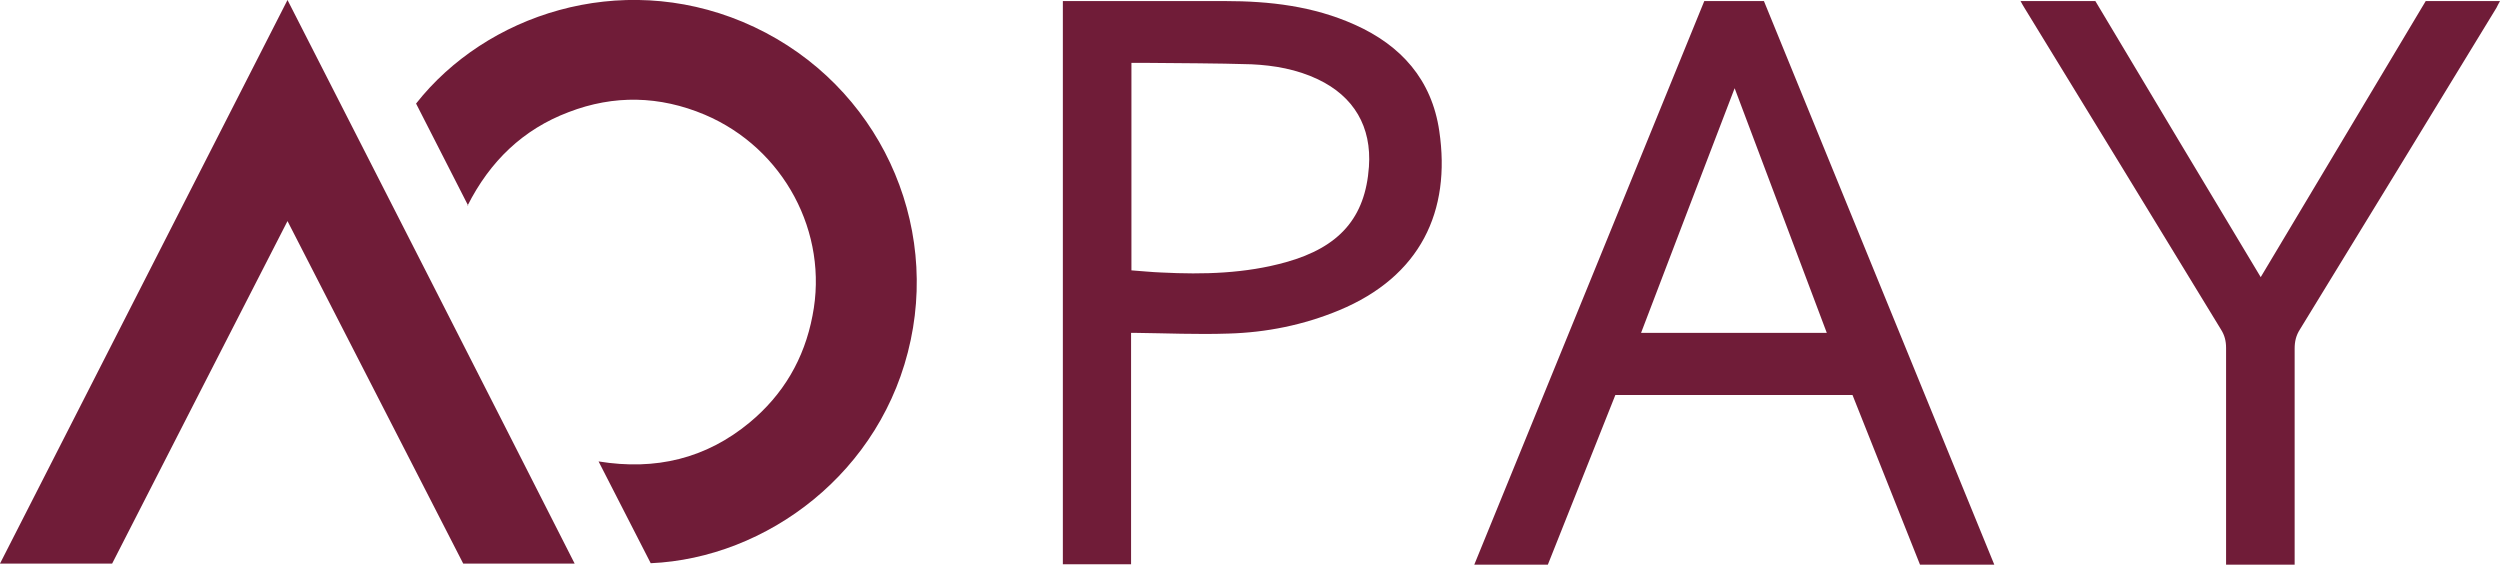
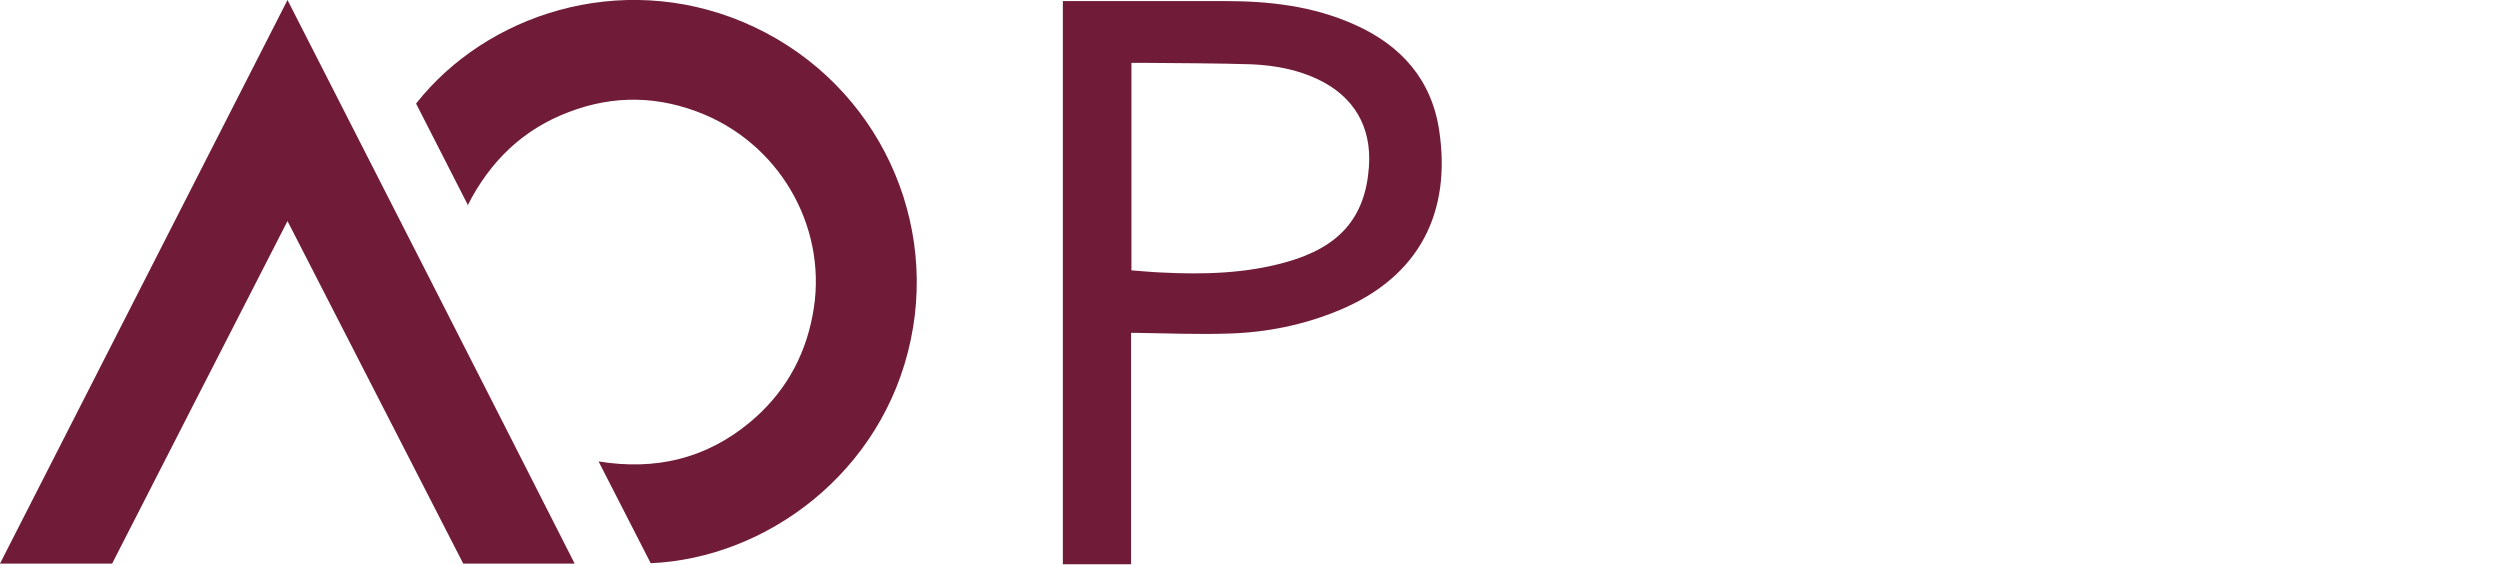
<svg xmlns="http://www.w3.org/2000/svg" id="Layer_2" viewBox="0 0 70 15.82">
  <defs>
    <style>
      .cls-1 {
        fill: #701c38;
      }
    </style>
  </defs>
  <g id="Layer_1-2" data-name="Layer_1">
    <g>
      <path class="cls-1" d="M8.05,6.19c-1.65,3.22-3.28,6.4-4.91,9.59H0C2.68,10.53,5.35,5.29,8.05,0c2.7,5.29,5.37,10.52,8.04,15.78h-3.12c-1.63-3.18-3.26-6.36-4.92-9.59Z" />
      <path class="cls-1" d="M13.11,5.76c-.5-.98-.98-1.92-1.46-2.86C13.61.41,17.34-.83,20.79.61c3.58,1.5,5.48,5.27,4.71,8.91-.78,3.72-4.05,6.11-7.28,6.25-.48-.93-.96-1.88-1.46-2.85,1.6.26,3.01-.08,4.23-1.09.94-.78,1.53-1.78,1.76-2.99.46-2.32-.8-4.69-3.02-5.63-1.26-.53-2.54-.56-3.81-.07-1.27.48-2.2,1.37-2.83,2.62Z" />
-       <path class="cls-1" d="M47.73.03h1.66c2.15,5.25,4.29,10.51,6.45,15.78h-2.08c-.63-1.58-1.26-3.16-1.89-4.75h-6.64c-.63,1.58-1.26,3.16-1.89,4.75h-2.06c2.15-5.27,4.3-10.52,6.44-15.78ZM51.15,9.32c-.86-2.29-1.72-4.57-2.58-6.85-.88,2.29-1.75,4.57-2.62,6.85h5.2Z" />
      <path class="cls-1" d="M31.67,9.33v6.47h-1.91V.03c.07,0,.13,0,.2,0,1.45,0,2.89,0,4.34,0,1.25,0,2.47.14,3.63.66,1.3.58,2.16,1.54,2.37,2.98.33,2.24-.52,4.07-2.81,5.02-.99.41-2.03.62-3.09.65-.88.03-1.75-.01-2.63-.02-.02,0-.05,0-.1,0ZM31.68,1.76v5.81c.29.02.56.05.84.06,1.18.06,2.35.03,3.49-.29,1.5-.42,2.22-1.25,2.32-2.67.08-1.12-.42-1.97-1.43-2.45-.59-.28-1.22-.39-1.86-.42-.99-.03-1.99-.03-2.98-.04-.12,0-.24,0-.38,0Z" />
-       <path class="cls-1" d="M56.58.03h2.09c1.53,2.56,3.06,5.12,4.63,7.73,1.56-2.61,3.09-5.17,4.62-7.73h2.08c-.04.07-.07.13-.1.19-1.83,3-3.66,6-5.5,9-.11.17-.15.34-.15.54,0,1.94,0,3.87,0,5.81v.24h-1.92v-.24c0-1.94,0-3.89,0-5.83,0-.19-.04-.35-.14-.51-1.83-3-3.66-6-5.5-9-.04-.06-.07-.12-.12-.21Z" />
    </g>
  </g>
</svg>